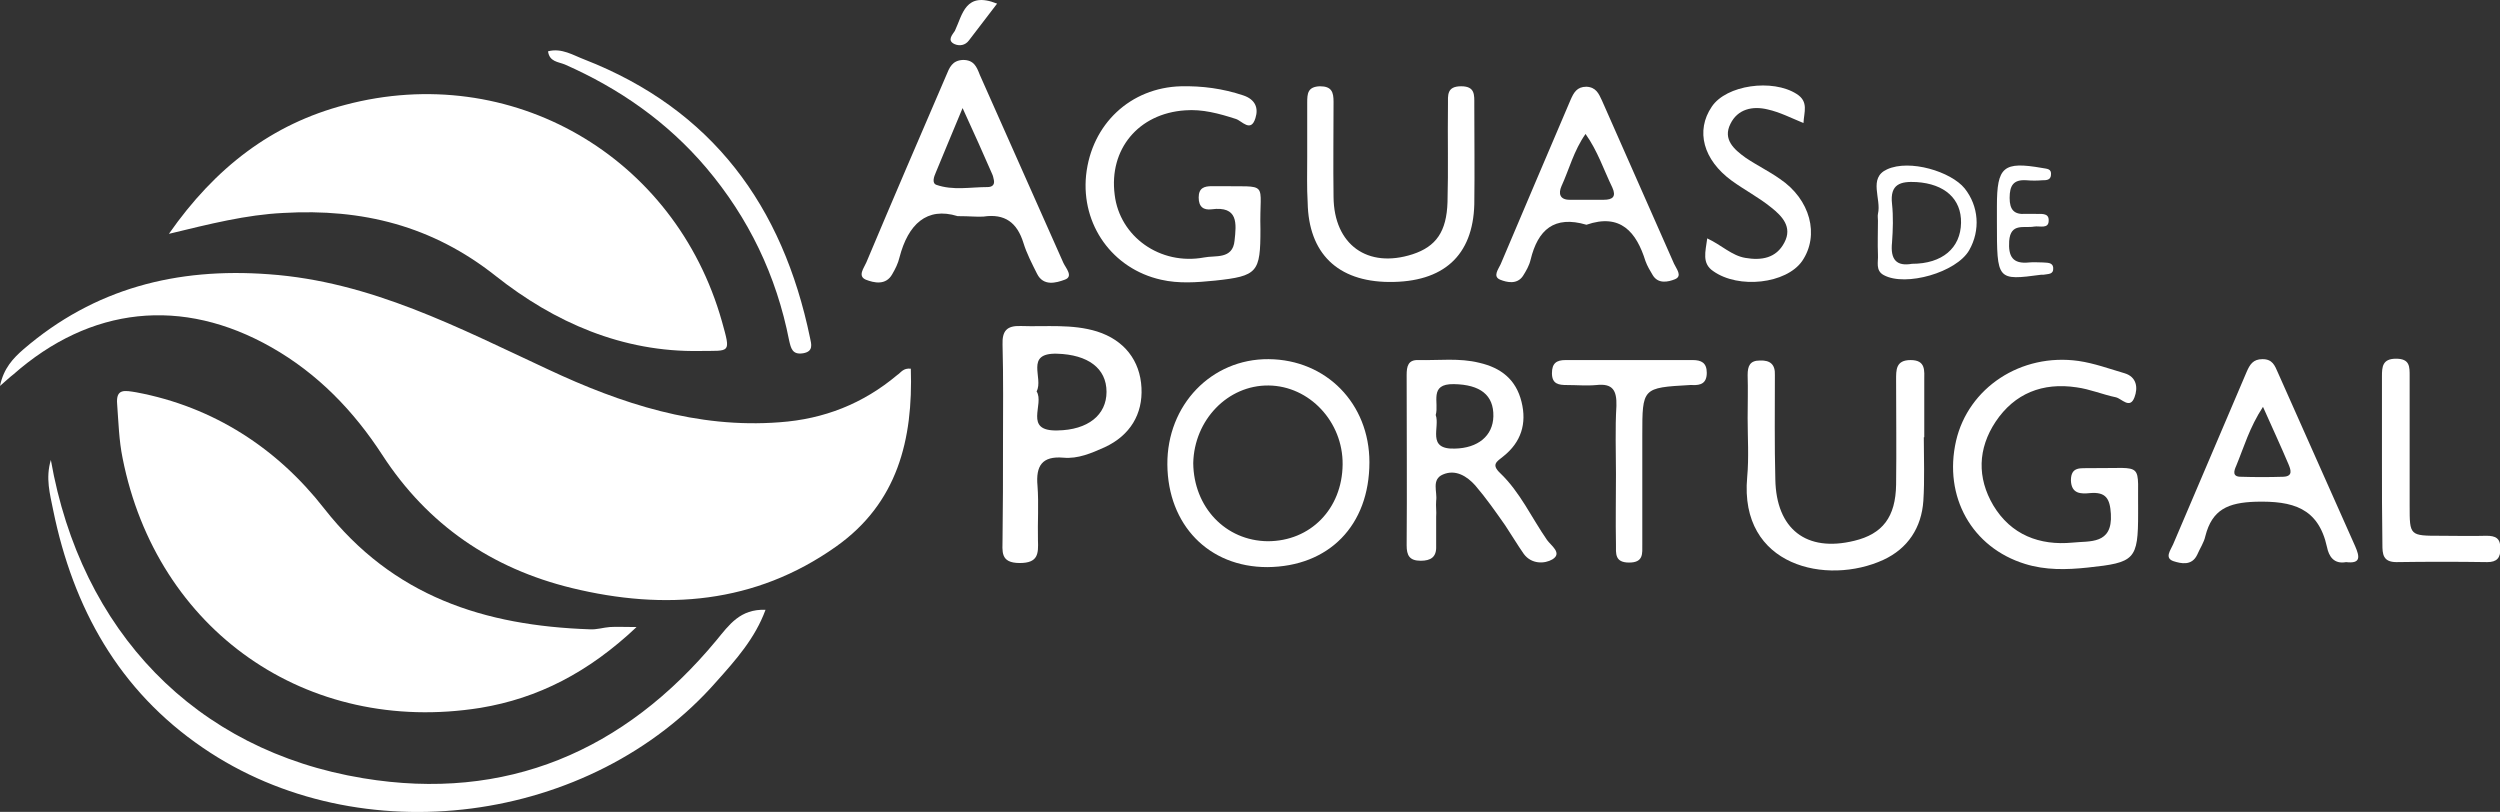
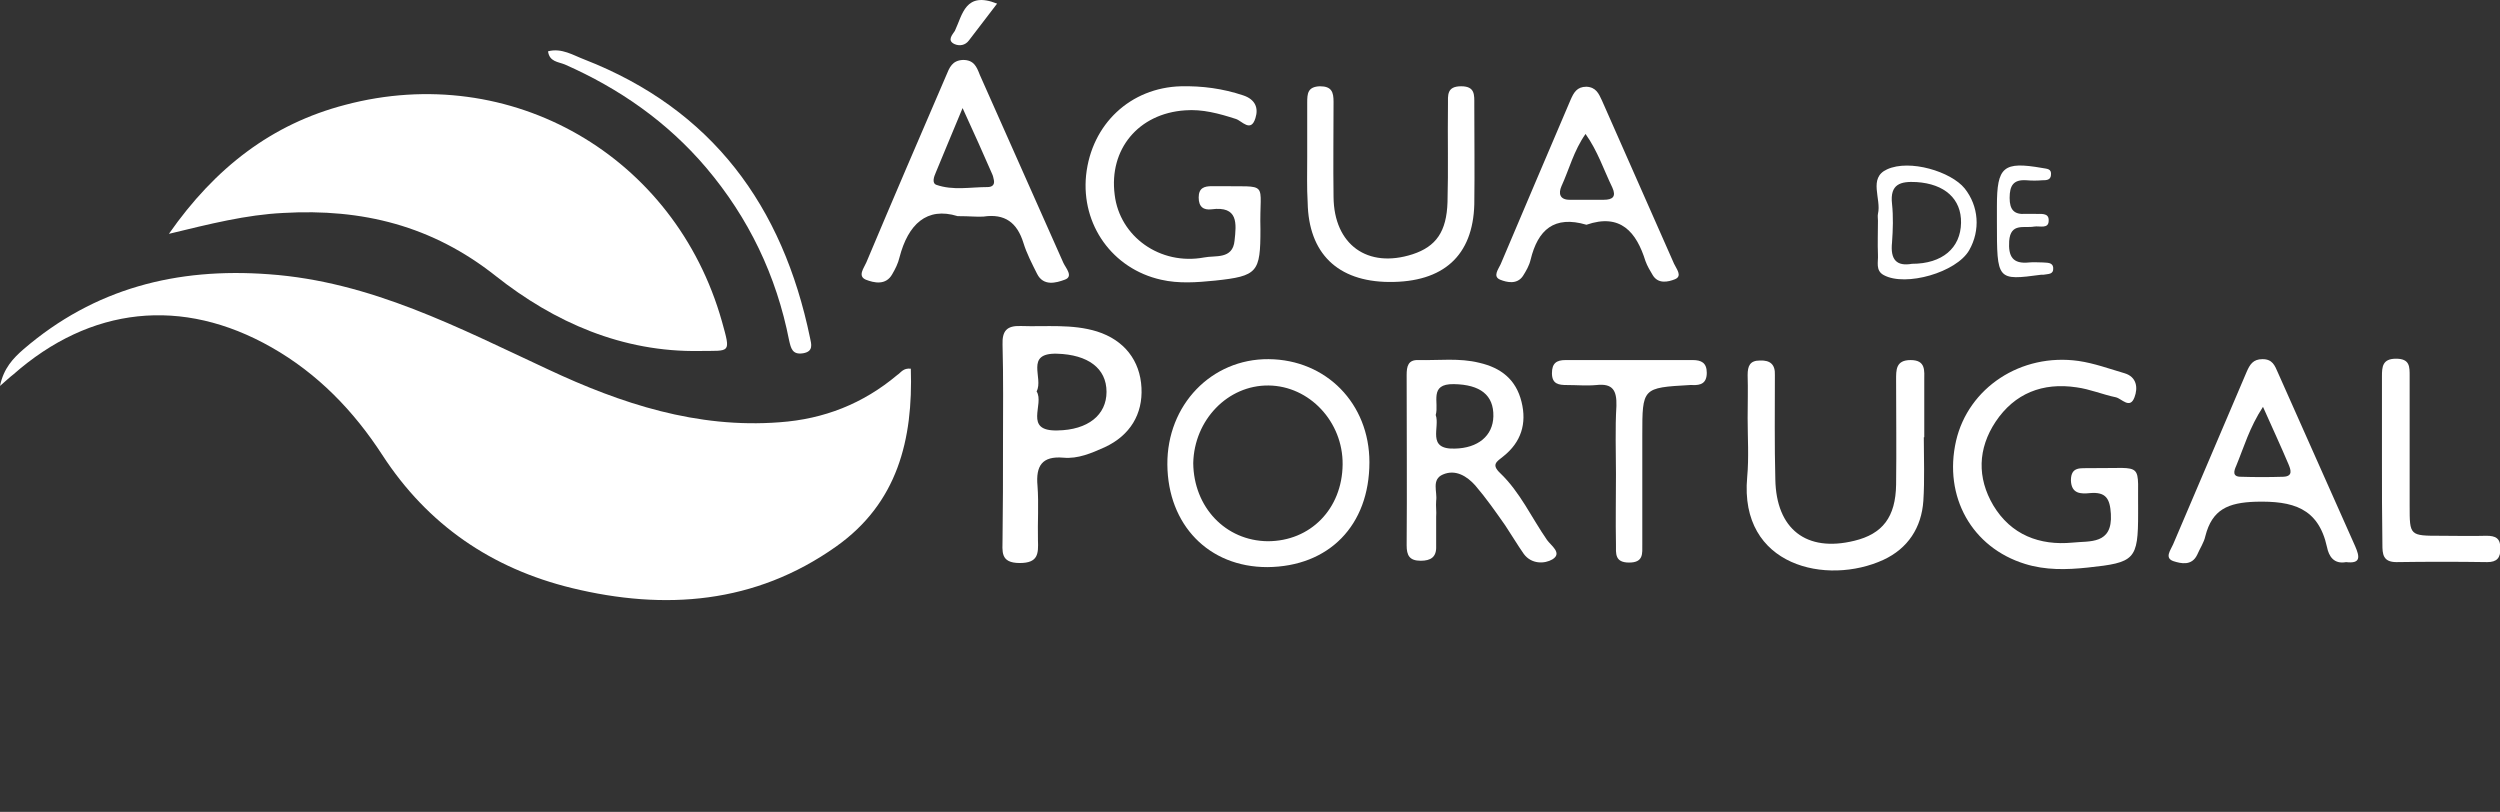
<svg xmlns="http://www.w3.org/2000/svg" id="Layer_1" x="0px" y="0px" viewBox="0 0 550.6 178.8" style="enable-background:new 0 0 550.6 178.8;" xml:space="preserve">
  <rect x="0" y="0" width="550.6" height="178.8" fill="#333333" stroke="none" />
  <style type="text/css">	.st0{fill:#FFFFFF;}</style>
  <path class="st0" d="M200.6,81.2c0.5,15.6-2.9,29.6-16.5,39.2c-17.8,12.6-37.7,14.1-58.2,9.1c-17.6-4.3-31.7-13.9-41.7-29.3 C77.9,90.5,70,82.3,59.8,76.5c-19.7-11.2-39.9-9-56.9,6C2.1,83.1,1.4,83.8,0,85c0.8-3.9,2.9-6.1,5.2-8.1c15.6-13.4,33.7-18,54-16.5 c22.5,1.6,41.8,11.8,61.6,21c16,7.5,32.7,13,50.9,11.6c9.8-0.7,18.4-4.1,25.9-10.4C198.4,82.1,198.9,81,200.6,81.2z" />
  <path class="st0" d="M37.2,51.5C47.4,36.9,59.9,27.3,76,23.1c36.5-9.7,72.7,11.2,83,47.7c2,7.2,1.9,6.4-4.9,6.5 c-17,0.3-32-6.3-44.9-16.5c-14-11.1-29.4-14.9-46.8-13.9C54.2,47.3,46.3,49.3,37.2,51.5z" />
-   <path class="st0" d="M140.2,138.1c-10.6,10-21.7,15.7-34.4,17.8c-38.3,6.1-71.3-17.1-78.8-55C26.2,97,26.1,93,25.8,89 c-0.3-3.5,1.7-3,4.2-2.6c17.1,3.2,31.1,12.4,41.4,25.6c15.2,19.4,35.3,25.8,58.5,26.6c1.5,0.1,3-0.4,4.4-0.5 C135.8,138,137.3,138.1,140.2,138.1z" />
-   <path class="st0" d="M11.2,101.3c6.6,37.6,31.7,64,68.8,70.1c31.4,5.2,57.5-5.9,77.8-30.4c2.8-3.4,5.2-6.9,10.8-6.7 c-2.3,6.3-6.6,11.1-10.8,15.8c-27.6,31.5-78.6,38.2-113.1,14.6c-18.5-12.6-28.6-30.8-33-52.4C11,108.8,10,105.3,11.2,101.3z" />
  <path class="st0" d="M210.9,47.6c-6.8-2.1-10.9,1.8-12.8,9.1c-0.3,1.3-0.9,2.5-1.6,3.7c-1.4,2.5-4,1.9-5.8,1.2 c-1.9-0.8-0.4-2.6,0.1-3.8c5.8-13.8,11.7-27.5,17.6-41.2c0.7-1.7,1.3-3.3,3.7-3.4c2.4,0,3,1.5,3.7,3.3c6.1,13.8,12.3,27.6,18.4,41.4 c0.5,1.1,2.3,3,0.3,3.7c-1.9,0.7-4.7,1.5-6.1-1.3c-1.1-2.2-2.3-4.5-3-6.8c-1.4-4.5-4.1-6.5-8.8-5.8 C215.2,47.8,213.7,47.6,210.9,47.6z M212,23.8c-2.4,5.7-4.1,9.9-5.9,14.2c-0.4,0.9-0.9,2.3,0.1,2.7c3.7,1.3,7.5,0.5,11.3,0.5 c0.9,0,1.6-0.4,1.4-1.5c-0.1-0.5-0.2-1-0.4-1.4C216.6,33.9,214.6,29.5,212,23.8z" />
  <path class="st0" d="M220.9,97.8c0-7.3,0.1-14.6-0.1-21.9c-0.1-3,0.9-4.2,4-4.1c5.6,0.2,11.3-0.5,16.8,1.2c6,1.9,9.5,6.4,9.8,12.4 c0.3,5.8-2.5,10.5-8.1,13.1c-2.9,1.3-5.9,2.6-9.1,2.3c-4.7-0.4-6.1,1.8-5.7,6.2c0.3,4,0,8,0.1,12c0.1,2.9,0.1,5-4,5 c-4.4,0-3.8-2.6-3.8-5.3C220.9,111.8,220.9,104.8,220.9,97.8z M228.3,86.2c1.8,2.8-3,8.8,4.6,8.6c6.7-0.1,10.8-3.4,10.8-8.5 c0-5.2-4.1-8.2-10.9-8.4C225.6,77.7,229.9,83.3,228.3,86.2z" />
  <path class="st0" d="M279.1,124.9c-12.9,0-21.9-9.3-22-22.6c-0.1-13.1,9.7-23.3,22.3-23.2c12.7,0.1,22.2,9.8,22.2,22.7 C301.6,115.7,292.7,124.8,279.1,124.9z M279.2,119.2c9.4,0,16.4-7.1,16.5-16.9c0.1-9.4-7.3-17.3-16.3-17.4 c-9-0.1-16.4,7.6-16.6,17.1C262.9,111.7,269.9,119.1,279.2,119.2z" />
  <path class="st0" d="M470.9,113c0,10.3-0.7,10.9-11.1,12c-4.7,0.5-9.3,0.6-13.8-0.8c-11.7-3.6-18-14.8-15.2-27.1 c2.7-11.7,14.3-19.4,27-17.6c3.4,0.5,6.7,1.7,10.1,2.7c2.7,0.8,3,3.2,2.2,5.3c-1,2.7-2.8,0.3-4.1,0c-2.9-0.6-5.7-1.8-8.7-2.2 c-7.4-1.1-13.6,1.3-17.8,7.6c-3.9,5.9-4.1,12.3-0.5,18.4c3.9,6.5,10.2,8.9,17.5,8.2c3.7-0.4,8.8,0.5,8.4-6.3 c-0.2-3.4-1.1-4.9-4.6-4.6c-2,0.2-4.1,0.2-4.2-2.8c0-3.2,2.3-2.6,4.2-2.7c0.2,0,0.3,0,0.5,0C472.6,103.2,470.7,101.4,470.9,113z" />
  <path class="st0" d="M316.3,113.8c0,2.2,0,4.3,0,6.5c0.1,2.4-1.2,3.2-3.4,3.2c-2.5,0-3.1-1.2-3.1-3.4c0.1-12.5,0-25,0-37.5 c0-1.9,0.3-3.4,2.6-3.3c4.5,0.1,9-0.5,13.4,0.6c4.8,1.1,8.1,3.7,9.3,8.6c1.2,4.8-0.1,8.9-4,12c-1.5,1.2-2.7,1.8-0.7,3.7 c4.4,4.2,6.9,9.8,10.3,14.7c0.8,1.2,3.5,2.9,1.2,4.3c-1.7,1-4.6,1.1-6.3-1.2c-1.4-2-2.7-4.2-4.1-6.3c-2.1-3-4.2-6-6.6-8.8 c-1.8-2-4.3-3.6-7.1-2.4c-2.6,1.1-1.2,3.8-1.5,5.8C316.2,111.5,316.4,112.7,316.3,113.8C316.3,113.8,316.3,113.8,316.3,113.8z  M316.2,91.4c1,2.7-2.1,7.6,4.2,7.4c5.1-0.1,8.4-2.8,8.5-7.1c0.1-4.7-2.9-7-8.7-7.1C314.6,84.5,317,88.7,316.2,91.4z" />
  <path class="st0" d="M423.7,96.3c0,4.7,0.2,9.3-0.1,14c-0.4,5.9-3.4,10.5-8.8,13c-12.4,5.7-31.8,1.5-30-18.2c0.4-4.3,0.1-8.7,0.1-13 c0-3.2,0.1-6.3,0-9.5c0-2,0.5-3.2,2.7-3.2c2.3-0.1,3.4,0.9,3.3,3.2c0,7.7-0.1,15.3,0.1,23c0.2,10.9,6.8,16.1,17.4,13.5 c6.2-1.5,9.1-5.2,9.2-12.4c0.1-7.7,0-15.3,0-23c0-2.2-0.1-4.4,3.2-4.4c3.4,0,3,2.4,3,4.5c0,4.2,0,8.3,0,12.5 C423.8,96.3,423.7,96.3,423.7,96.3z" />
  <path class="st0" d="M277.6,50.5c0,9.5-0.6,10.3-10,11.3c-4,0.4-8,0.7-11.9-0.2c-10.7-2.4-17.6-12.1-16.5-23 c1.2-11.3,9.8-19.3,20.9-19.6c4.7-0.1,9.2,0.5,13.7,2c2.7,0.9,3.4,2.8,2.7,5c-1,3.3-3,0.6-4.3,0.2c-3.7-1.2-7.4-2.2-11.2-1.9 c-10.3,0.7-16.8,8.6-15.5,18.6c1.1,9.2,10,15.6,19.7,13.8c2.4-0.5,6.3,0.5,6.7-3.7c0.4-3.7,0.9-7.7-5.1-6.9 c-1.7,0.2-2.8-0.5-2.8-2.6c0-2.1,1.2-2.5,2.9-2.5c0.3,0,0.7,0,1,0C280,41.2,277.3,39.6,277.6,50.5z" />
  <path class="st0" d="M516.7,123.8c-2.7,0.5-3.8-1.3-4.2-3.3c-1.9-8.7-7.6-10.2-15.7-10c-6.1,0.2-9.6,1.7-11.1,7.6 c-0.3,1.4-1.2,2.7-1.8,4.1c-1.2,2.5-3.6,1.9-5.2,1.4c-2.1-0.7-0.6-2.5-0.1-3.7c5.4-12.7,10.8-25.3,16.2-38c0.7-1.6,1.4-2.8,3.5-2.8 c2.2,0,2.7,1.4,3.4,3c5.7,12.7,11.3,25.5,17,38.2C519.7,122.6,520,124.2,516.7,123.8z M498.4,89.6c-3,4.6-4.2,8.9-5.9,13 c-0.5,1.1-0.9,2.4,1,2.4c3.1,0.1,6.3,0.1,9.4,0c2.2-0.1,1.6-1.6,1.1-2.8C502.3,98.2,500.5,94.3,498.4,89.6z" />
  <path class="st0" d="M287.9,34.6c0-4,0-8,0-12c0-2,0.1-3.5,2.8-3.6c2.6,0,3,1.3,3,3.4c0,7-0.1,14,0,21c0.1,10.5,7.5,15.8,17.4,12.6 c5.2-1.7,7.5-5,7.7-11.5c0.2-7.2,0-14.3,0.1-21.5c0-2-0.3-4,2.9-4c3.1,0,2.9,1.9,2.9,4c0,7.3,0.1,14.7,0,22 c-0.3,11.3-6.8,17.2-18.8,17.1c-11.3-0.1-17.7-6.3-17.9-17.5C287.8,41.3,287.9,37.9,287.9,34.6z" />
  <path class="st0" d="M349.4,49.5c-7.1-2.1-10.7,1.1-12.3,7.7c-0.3,1.3-1,2.5-1.7,3.6c-1.3,1.9-3.5,1.4-5,0.8 c-1.7-0.7-0.4-2.3,0.1-3.4c5.1-12.1,10.3-24.2,15.4-36.2c0.7-1.6,1.4-2.9,3.5-2.9c2.1,0.1,2.7,1.5,3.4,3c5.3,12,10.6,24,15.9,36 c0.5,1.1,1.9,2.7,0.2,3.4c-1.5,0.6-3.7,1.1-4.9-0.9c-0.6-1-1.2-2-1.6-3.1C360.4,51.1,356.9,46.9,349.4,49.5z M349.2,29.5 c-2.6,3.7-3.6,7.8-5.3,11.5c-0.7,1.6-0.4,3,1.8,3c2.5,0,5,0,7.5,0c2,0,2.8-0.7,1.9-2.7C353.2,37.4,351.9,33.3,349.2,29.5z" />
-   <path class="st0" d="M376,52.5c3.2,1.5,5.4,3.8,8.4,4.3c3.5,0.6,6.8,0.1,8.6-3.4c1.8-3.4-0.5-5.8-2.9-7.7c-2.7-2.2-5.8-3.8-8.7-5.9 c-6.3-4.6-8-11-4.4-16.3c3.2-4.8,13.4-6.2,18.7-2.8c2.7,1.7,1.6,4,1.5,6.4c-2.7-1.1-5.2-2.4-7.9-3c-3.3-0.8-6.6-0.1-8.2,3.2 c-1.7,3.4,0.8,5.6,3.3,7.4c2.5,1.7,5.2,3,7.6,4.7c6.7,4.5,8.8,12.4,4.9,18.1c-3.5,5-14,6.2-19.6,2.2C374.8,58,375.6,55.5,376,52.5z" />
  <path class="st0" d="M355.9,104.4c0-5-0.2-10,0.1-15c0.1-3.4-0.8-5-4.4-4.6c-2.1,0.2-4.3,0-6.5,0c-1.8,0-3.3-0.2-3.3-2.6 c0-2.2,1-2.9,3-2.9c9.3,0,18.6,0,28,0c1.9,0,3.1,0.6,3.1,2.8c0,2.3-1.3,2.8-3.2,2.7c-0.2,0-0.3,0-0.5,0 c-10.5,0.6-10.5,0.6-10.5,11.1c0,8,0,16,0,24c0,2,0.3,4-2.9,4c-3.2,0-2.9-2-2.9-4C355.8,114.7,355.9,109.6,355.9,104.4z" />
  <path class="st0" d="M524.6,101.4c0-6.2,0-12.3,0-18.5c0-2.1,0.1-3.9,3.1-3.9c3.1,0,3,1.8,3,3.9c0,9.5,0,19,0,28.5 c0,6.6,0,6.6,6.9,6.6c3.3,0,6.7,0.1,10,0c2,0,3.1,0.5,3.1,2.8c0,2.1-0.8,3-2.9,3c-6.7-0.1-13.3-0.1-20,0c-3,0-3.1-1.8-3.1-3.9 C524.6,113.8,524.6,107.6,524.6,101.4z" />
  <path class="st0" d="M120.7,11.3c3-0.8,5.6,0.9,8,1.8c28.2,11,43.7,32.3,49.7,61.3c0.3,1.4,0.8,3-1.5,3.4c-2.4,0.4-2.7-1.1-3.1-2.8 c-2.8-14.3-8.9-27-18.3-38.1c-8.6-10.1-19.1-17.4-31.1-22.7C122.9,13.6,121,13.6,120.7,11.3z" />
  <path class="st0" d="M413.6,48.6c0-0.5-0.1-1,0-1.5c0.8-3.3-2.2-7.9,2-9.8c5-2.3,14.1,0.5,17.1,4.2c3.1,3.9,3.5,9.2,1,13.6 c-2.8,4.9-14,8.1-18.8,5.5c-1.9-1-1.2-2.9-1.3-4.5C413.5,53.6,413.6,51.1,413.6,48.6z M421.1,58.1c6.7,0,10.7-3.5,10.8-9 c0.1-5.3-3.6-8.6-9.8-9c-3.5-0.2-5.9,0.4-5.4,4.8c0.3,2.8,0.2,5.7,0,8.5C416.3,57.2,417.7,58.7,421.1,58.1z" />
  <path class="st0" d="M439.8,48.9c0-1.2,0-2.3,0-3.5c0-8.7,1.4-9.9,10-8.4c1,0.2,2.1,0.1,1.9,1.6c-0.1,1.1-1.1,1.1-1.9,1.1 c-1.2,0.1-2.3,0.1-3.5,0c-2.9-0.2-3.7,1.2-3.7,3.9c0,2.6,1,3.7,3.5,3.5c0.7,0,1.3,0,2,0c1.2,0.1,3.2-0.4,3.1,1.5 c0,1.9-2,1.1-3.2,1.3c-2.2,0.4-5.2-0.9-5.5,3.2c-0.2,3.3,0.7,5.1,4.4,4.7c1-0.1,2,0,3,0c0.9,0.1,2.2-0.1,2.3,1.2 c0.1,1.5-1.1,1.3-2.1,1.5c-0.2,0-0.3,0-0.5,0C439.8,61.8,439.8,61.8,439.8,48.9z" />
  <path class="st0" d="M219.6,0.8c-2.2,2.9-4.2,5.5-6.2,8.1c-0.8,1.1-2.1,1.3-3.2,0.8c-1.7-0.8-0.4-2.1,0.1-2.9 C212,3.2,212.6-2,219.6,0.8z" />
</svg>